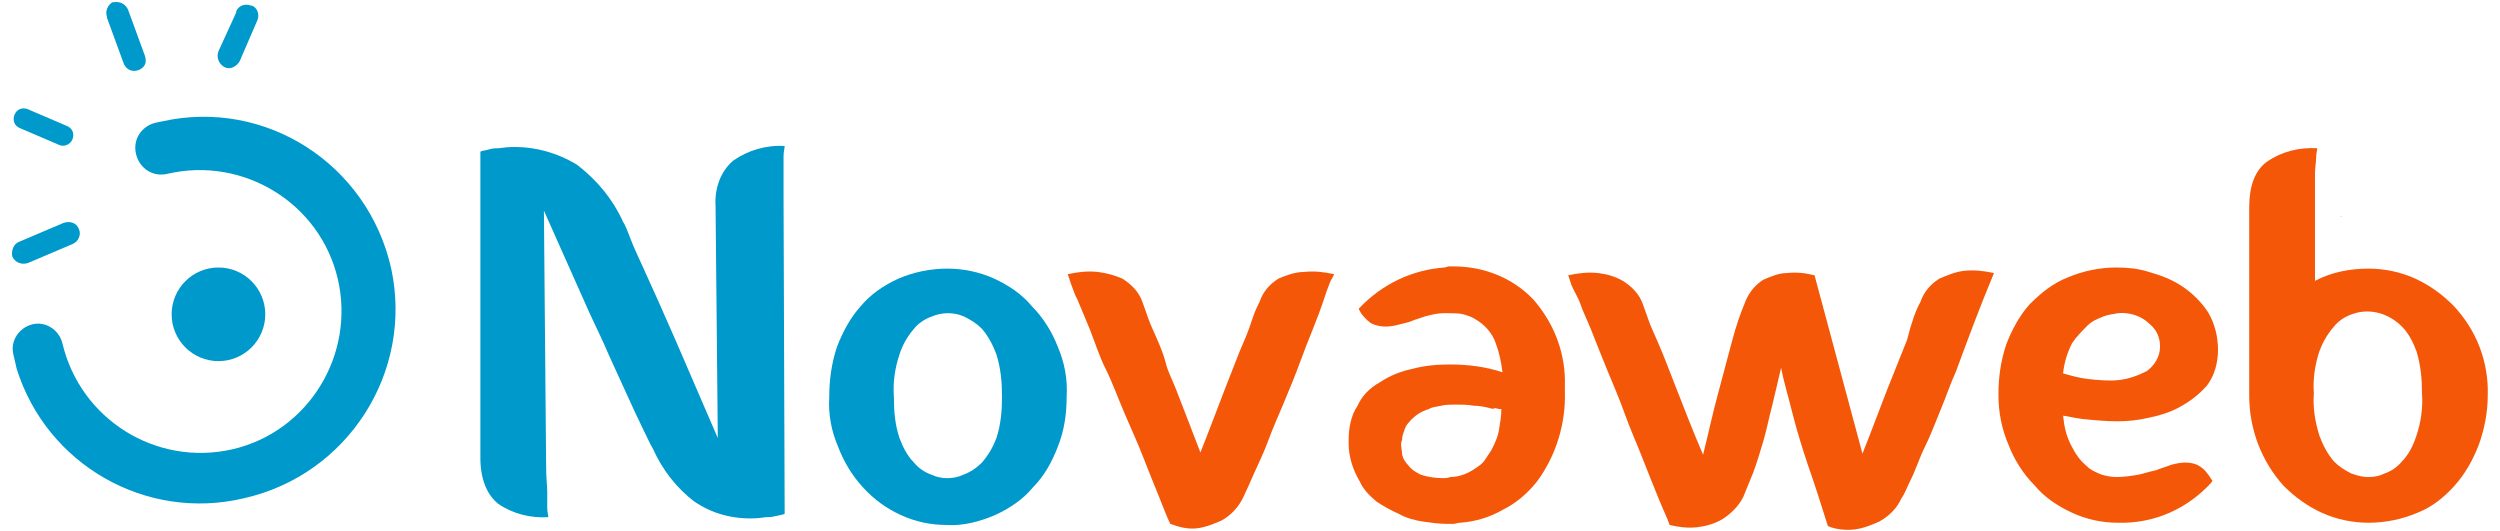
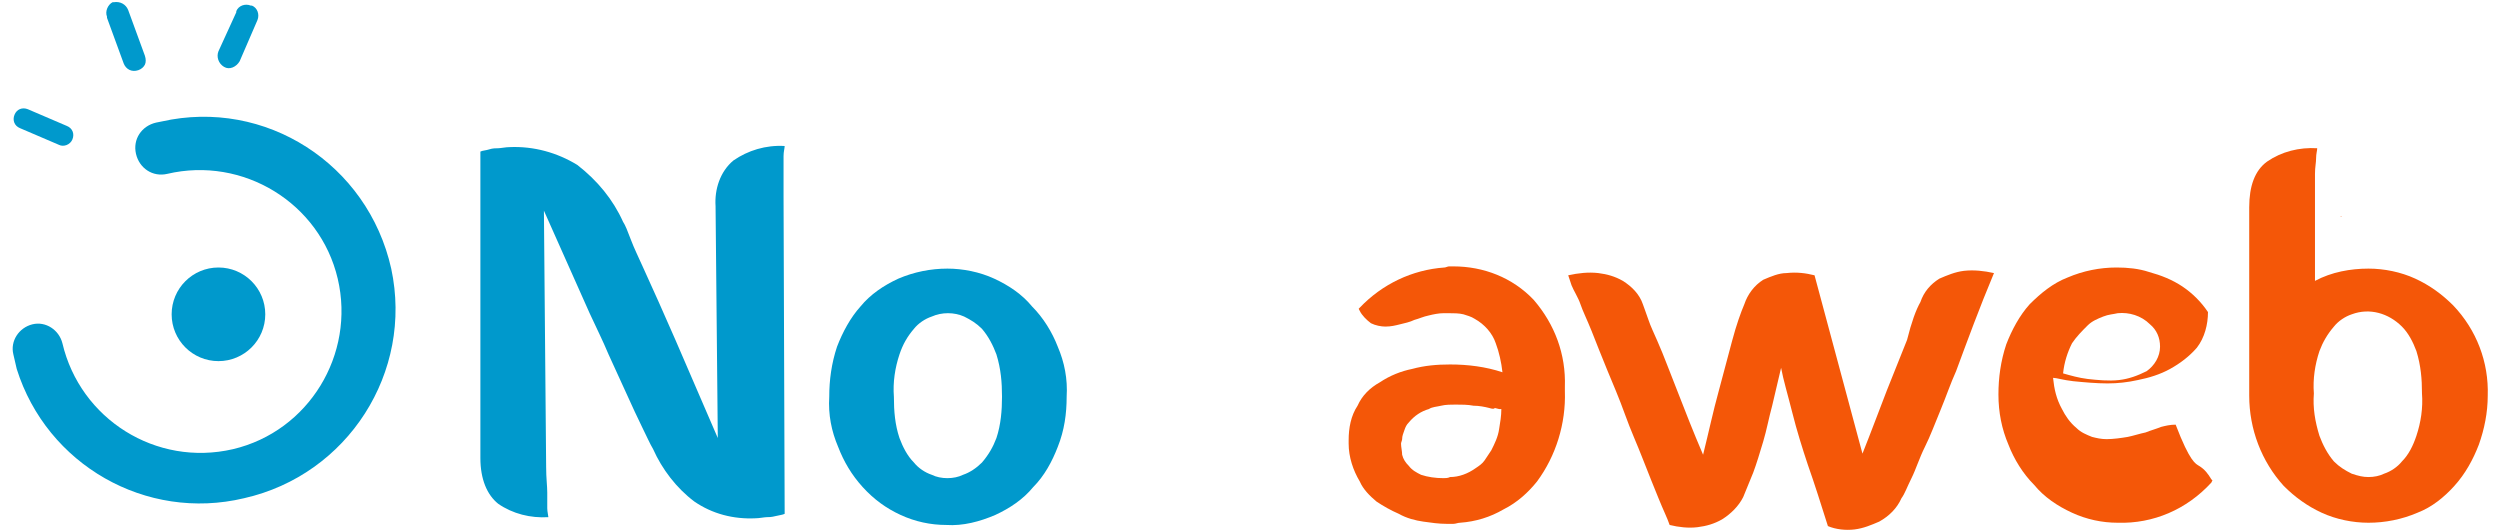
<svg xmlns="http://www.w3.org/2000/svg" version="1.1" id="Capa_1" x="0px" y="0px" viewBox="0 0 224.3 47.6" style="enable-background:new 0 0 224.3 47.6;" xml:space="preserve">
  <style type="text/css">
	.st0{fill:#0099CC;}
	.st1{fill:#F45708;}
</style>
  <title>logo-novaweb</title>
  <path id="_Trazado_compuesto_" class="st0" d="M70.4,46.1c-0.2,0.1-0.4,0.1-0.8,0.2s-0.6,0.1-0.8,0.1s-0.7,0.1-1,0.1  c-2,0.1-3.9-0.4-5.5-1.5c-1.6-1.2-2.9-2.9-3.7-4.7c-0.3-0.5-0.6-1.2-1-2s-0.9-1.9-1.4-3l-1.6-3.5c-0.5-1.2-1.1-2.4-1.7-3.7l-4.1-9.2  l0.2,23c0,1,0.1,1.7,0.1,2.3s0,1.1,0,1.4s0.1,0.7,0.1,0.8c-1.6,0.1-3.2-0.3-4.5-1.2c-1-0.8-1.6-2.2-1.6-4.1V13.6  c0.2-0.1,0.5-0.1,0.8-0.2s0.6-0.1,0.8-0.1s0.7-0.1,1-0.1c2.2-0.1,4.3,0.5,6.1,1.6c1.8,1.4,3.2,3.1,4.1,5.1c0.2,0.3,0.4,0.8,0.7,1.6  s0.7,1.6,1.1,2.5s0.9,2,1.4,3.1s1,2.3,1.5,3.4l3.8,8.8l-0.2-20.8c-0.1-1.5,0.4-3.1,1.6-4.1c1.3-0.9,2.9-1.4,4.6-1.3  c0,0.2-0.1,0.5-0.1,0.9s0,0.8,0,1.4s0,1.4,0,2.3L70.4,46.1z" />
  <path id="_Trazado_compuesto_2" class="st0" d="M92.6,27.5c1,1,1.8,2.3,2.3,3.6c0.6,1.4,0.9,2.9,0.8,4.5c0,1.5-0.2,3-0.8,4.5  c-0.5,1.3-1.2,2.6-2.2,3.6c-0.9,1.1-2.1,1.9-3.4,2.5c-1.4,0.6-2.9,1-4.4,0.9c-1.4,0-2.8-0.3-4.1-0.9c-1.3-0.6-2.4-1.4-3.4-2.5  c-1-1.1-1.7-2.3-2.2-3.6c-0.6-1.4-0.9-2.9-0.8-4.5c0-1.5,0.2-3,0.7-4.5c0.5-1.3,1.2-2.6,2.1-3.6c0.9-1.1,2.1-1.9,3.4-2.5  c1.4-0.6,2.9-0.9,4.4-0.9c1.4,0,2.9,0.3,4.2,0.9C90.5,25.6,91.7,26.4,92.6,27.5z M85,42.9c0.5,0,1-0.1,1.4-0.3  c0.6-0.2,1.2-0.6,1.7-1.1c0.6-0.7,1-1.4,1.3-2.2c0.4-1.2,0.5-2.5,0.5-3.7c0-1.3-0.1-2.5-0.5-3.8c-0.3-0.8-0.7-1.6-1.3-2.3  c-0.5-0.5-1-0.8-1.6-1.1c-0.9-0.4-2-0.4-2.9,0c-0.6,0.2-1.2,0.6-1.6,1.1c-0.6,0.7-1,1.4-1.3,2.3c-0.4,1.2-0.6,2.5-0.5,3.8  c0,1.3,0.1,2.5,0.5,3.7c0.3,0.8,0.7,1.6,1.3,2.2c0.4,0.5,1,0.9,1.6,1.1C84,42.8,84.5,42.9,85,42.9z" />
-   <path id="_Trazado_compuesto_3" class="st1" d="M111.6,44.5c-0.4,0.9-1.1,1.7-2,2.2c-0.7,0.3-1.4,0.6-2.2,0.7  c-0.8,0.1-1.6-0.1-2.4-0.4c-0.3-0.6-0.6-1.4-1-2.4s-0.9-2.2-1.4-3.5s-1.1-2.6-1.7-4s-1.1-2.8-1.7-4s-1-2.5-1.4-3.5s-0.8-1.9-1-2.4  c-0.1-0.3-0.3-0.6-0.4-0.9c-0.1-0.3-0.2-0.5-0.3-0.8c-0.1-0.3-0.2-0.6-0.3-0.9c0.9-0.2,1.8-0.3,2.7-0.2c0.8,0.1,1.5,0.3,2.2,0.6  c0.8,0.5,1.5,1.2,1.8,2.1c0.1,0.3,0.3,0.8,0.5,1.4s0.5,1.2,0.8,1.9s0.6,1.4,0.8,2.2s0.6,1.5,0.9,2.3c0.7,1.8,1.4,3.6,2.2,5.7  c0.8-2,1.5-3.9,2.2-5.7c0.3-0.8,0.6-1.5,0.9-2.3s0.6-1.5,0.9-2.2s0.5-1.3,0.7-1.9s0.4-1,0.6-1.4c0.3-0.9,0.9-1.6,1.7-2.1  c0.7-0.3,1.5-0.6,2.3-0.6c0.9-0.1,1.8,0,2.7,0.2c-0.1,0.3-0.3,0.5-0.4,0.8l-0.3,0.8c-0.1,0.3-0.2,0.6-0.3,0.9  c-0.2,0.6-0.5,1.4-0.9,2.4s-0.8,2-1.2,3.1c-0.4,1.1-0.9,2.3-1.4,3.5s-1,2.3-1.4,3.4s-0.9,2.1-1.3,3S111.8,44.1,111.6,44.5z" />
  <path id="_Trazado_compuesto_4" class="st1" d="M123.8,34.3c0.9-0.6,1.9-1,2.9-1.2c1.1-0.3,2.2-0.4,3.4-0.4c1.6,0,3.2,0.2,4.7,0.7  c-0.1-0.9-0.3-1.8-0.6-2.6c-0.3-0.9-1-1.7-1.9-2.2c-0.3-0.2-0.7-0.3-1-0.4c-0.4-0.1-0.9-0.1-1.3-0.1h-0.5c-0.4,0-0.9,0.1-1.3,0.2  c-0.5,0.1-0.9,0.3-1.3,0.4c-0.4,0.2-0.9,0.3-1.3,0.4c-0.4,0.1-0.8,0.2-1.3,0.2c-0.4,0-0.9-0.1-1.3-0.3c-0.4-0.3-0.8-0.7-1-1.1  l-0.1-0.2l0.1-0.1c2-2.1,4.7-3.4,7.6-3.6c0.1,0,0.3-0.1,0.4-0.1h0.4c2.7,0,5.3,1,7.2,3c1.9,2.2,2.9,4.9,2.8,7.8v0.4  c0.1,2.9-0.8,5.8-2.5,8.1c-0.8,1-1.8,1.9-3,2.5c-1.2,0.7-2.5,1.1-3.9,1.2c-0.2,0-0.4,0.1-0.6,0.1h-0.6c-0.7,0-1.4-0.1-2.1-0.2  c-0.7-0.1-1.5-0.3-2.2-0.7c-0.7-0.3-1.4-0.7-2-1.1c-0.6-0.5-1.2-1.1-1.5-1.8c-0.6-1-1-2.2-1-3.4v-0.3c0-1.1,0.2-2.2,0.8-3.1  C122.2,35.5,122.9,34.8,123.8,34.3z M133.6,36.6c-0.4-0.1-0.9-0.2-1.4-0.2c-0.5-0.1-1.1-0.1-1.6-0.1c-0.4,0-0.9,0-1.3,0.1  c-0.4,0.1-0.8,0.1-1.1,0.3c-0.7,0.2-1.3,0.6-1.8,1.2c-0.2,0.2-0.3,0.4-0.4,0.7c-0.1,0.3-0.2,0.5-0.2,0.8c0,0.1-0.1,0.3-0.1,0.4  c0,0.3,0.1,0.7,0.1,1c0.1,0.4,0.3,0.7,0.6,1c0.3,0.4,0.7,0.6,1.1,0.8c0.6,0.2,1.3,0.3,2,0.3c0.2,0,0.4,0,0.6-0.1  c0.8,0,1.6-0.3,2.3-0.8c0.3-0.2,0.6-0.4,0.8-0.7c0.2-0.3,0.4-0.6,0.6-0.9c0.3-0.6,0.6-1.2,0.7-1.9c0.1-0.6,0.2-1.2,0.2-1.8h-0.1  c0,0,0,0-0.1,0l-0.4-0.1C134.1,36.7,133.9,36.7,133.6,36.6L133.6,36.6z" />
  <path id="_Trazado_compuesto_5" class="st1" d="M172.3,27.1c0.3-0.9,0.9-1.6,1.7-2.1c0.7-0.3,1.4-0.6,2.2-0.7c0.9-0.1,1.8,0,2.7,0.2  c-1.3,3.1-2.4,6.1-3.4,8.8c-0.5,1.1-0.9,2.3-1.4,3.5s-0.9,2.3-1.4,3.3s-0.8,2-1.2,2.8s-0.6,1.4-0.9,1.8c-0.4,0.9-1.1,1.6-2,2.1  c-0.7,0.3-1.4,0.6-2.2,0.7c-0.8,0.1-1.7,0-2.4-0.3c-0.6-1.9-1.2-3.8-1.8-5.5c-0.5-1.5-1-3.1-1.4-4.7s-0.8-2.9-1-4l-0.8,3.4  c-0.3,1.1-0.5,2.2-0.8,3.2s-0.6,2-0.9,2.8c-0.3,0.7-0.6,1.5-0.9,2.2c-0.4,0.8-1.1,1.5-1.9,2c-0.7,0.4-1.4,0.6-2.2,0.7  c-0.8,0.1-1.7,0-2.5-0.2c-0.2-0.6-0.6-1.4-1-2.4s-0.9-2.2-1.4-3.5s-1.1-2.6-1.6-4s-1.1-2.8-1.6-4s-1-2.5-1.4-3.5s-0.8-1.8-1-2.4  s-0.6-1.2-0.8-1.7c-0.1-0.3-0.2-0.6-0.3-0.9c0.9-0.2,1.8-0.3,2.7-0.2c0.8,0.1,1.5,0.3,2.2,0.7c0.8,0.5,1.5,1.2,1.8,2.1  c0.1,0.3,0.3,0.8,0.5,1.4s0.5,1.2,0.8,1.9s0.6,1.4,0.9,2.2s0.6,1.5,0.9,2.3c0.7,1.8,1.4,3.6,2.3,5.7c0.5-2,0.9-3.9,1.4-5.7  c0.4-1.5,0.8-3,1.2-4.5s0.8-2.6,1.1-3.3c0.3-0.9,0.9-1.7,1.7-2.2c0.7-0.3,1.4-0.6,2.1-0.6c0.9-0.1,1.7,0,2.5,0.2l4.3,16  c0.8-2,1.5-3.9,2.2-5.7l1.8-4.5C171.5,28.9,171.9,27.8,172.3,27.1z" />
-   <path id="_Trazado_compuesto_6" class="st1" d="M197.3,41.8c0.5,0.3,0.8,0.7,1.1,1.2l0.1,0.1l-0.1,0.2c-2.2,2.4-5.2,3.7-8.4,3.6  c-1.4,0-2.8-0.3-4.1-0.9c-1.3-0.6-2.5-1.4-3.4-2.5c-1-1-1.8-2.3-2.3-3.6c-0.6-1.4-0.9-2.9-0.9-4.5c0-1.5,0.2-3,0.7-4.5  c0.5-1.3,1.2-2.6,2.1-3.6c1-1,2.1-1.9,3.4-2.4c1.4-0.6,2.9-0.9,4.4-0.9c1,0,2,0.1,2.9,0.4c1.1,0.3,2.1,0.7,3,1.3  c0.9,0.6,1.7,1.4,2.3,2.3c0.6,1,0.9,2.2,0.9,3.4c0,1.1-0.3,2.3-1,3.2c-0.7,0.8-1.5,1.4-2.4,1.9c-0.9,0.5-1.9,0.8-2.9,1  c-0.9,0.2-1.8,0.3-2.7,0.3c-1,0-2.1-0.1-3.1-0.2c-0.9-0.1-1.5-0.3-1.8-0.3c0.1,1,0.3,1.9,0.8,2.8c0.3,0.6,0.7,1.2,1.3,1.7  c0.4,0.4,0.9,0.6,1.4,0.8c0.4,0.1,0.8,0.2,1.3,0.2c0.6,0,1.3-0.1,1.9-0.2c0.5-0.1,1.1-0.3,1.6-0.4c0.5-0.2,0.9-0.3,1.4-0.5  c0.4-0.1,0.8-0.2,1.3-0.2C196.5,41.5,197,41.6,197.3,41.8z M190,28.1c-0.4,0.1-0.8,0.1-1.3,0.3c-0.5,0.2-1,0.4-1.4,0.8  c-0.5,0.5-1,1-1.4,1.6c-0.4,0.8-0.7,1.7-0.8,2.7c0.7,0.2,1.4,0.4,2.2,0.5c0.9,0.1,1.9,0.2,2.8,0.1c0.9-0.1,1.7-0.4,2.5-0.8  c0.7-0.5,1.2-1.3,1.2-2.2c0-0.8-0.3-1.5-0.9-2C192.1,28.3,191,28,190,28.1z" />
+   <path id="_Trazado_compuesto_6" class="st1" d="M197.3,41.8c0.5,0.3,0.8,0.7,1.1,1.2l0.1,0.1l-0.1,0.2c-2.2,2.4-5.2,3.7-8.4,3.6  c-1.4,0-2.8-0.3-4.1-0.9c-1.3-0.6-2.5-1.4-3.4-2.5c-1-1-1.8-2.3-2.3-3.6c-0.6-1.4-0.9-2.9-0.9-4.5c0-1.5,0.2-3,0.7-4.5  c0.5-1.3,1.2-2.6,2.1-3.6c1-1,2.1-1.9,3.4-2.4c1.4-0.6,2.9-0.9,4.4-0.9c1,0,2,0.1,2.9,0.4c1.1,0.3,2.1,0.7,3,1.3  c0.9,0.6,1.7,1.4,2.3,2.3c0,1.1-0.3,2.3-1,3.2c-0.7,0.8-1.5,1.4-2.4,1.9c-0.9,0.5-1.9,0.8-2.9,1  c-0.9,0.2-1.8,0.3-2.7,0.3c-1,0-2.1-0.1-3.1-0.2c-0.9-0.1-1.5-0.3-1.8-0.3c0.1,1,0.3,1.9,0.8,2.8c0.3,0.6,0.7,1.2,1.3,1.7  c0.4,0.4,0.9,0.6,1.4,0.8c0.4,0.1,0.8,0.2,1.3,0.2c0.6,0,1.3-0.1,1.9-0.2c0.5-0.1,1.1-0.3,1.6-0.4c0.5-0.2,0.9-0.3,1.4-0.5  c0.4-0.1,0.8-0.2,1.3-0.2C196.5,41.5,197,41.6,197.3,41.8z M190,28.1c-0.4,0.1-0.8,0.1-1.3,0.3c-0.5,0.2-1,0.4-1.4,0.8  c-0.5,0.5-1,1-1.4,1.6c-0.4,0.8-0.7,1.7-0.8,2.7c0.7,0.2,1.4,0.4,2.2,0.5c0.9,0.1,1.9,0.2,2.8,0.1c0.9-0.1,1.7-0.4,2.5-0.8  c0.7-0.5,1.2-1.3,1.2-2.2c0-0.8-0.3-1.5-0.9-2C192.1,28.3,191,28,190,28.1z" />
  <path id="_Trazado_compuesto_7" class="st1" d="M207.7,25.2c1.5-0.8,3.2-1.1,4.8-1.1c1.4,0,2.9,0.3,4.2,0.9c1.3,0.6,2.4,1.4,3.4,2.4  c2.1,2.2,3.2,5.1,3.1,8.1c0,1.5-0.3,3-0.8,4.4c-0.5,1.3-1.2,2.6-2.2,3.7c-0.9,1-2,1.9-3.3,2.4c-1.4,0.6-2.9,0.9-4.4,0.9  c-1.4,0-2.9-0.3-4.2-0.9c-1.3-0.6-2.4-1.4-3.4-2.4c-2-2.2-3.1-5.1-3.1-8.1V18.6c0-1.9,0.5-3.3,1.6-4.1c1.3-0.9,2.9-1.3,4.5-1.2  c0,0.2-0.1,0.5-0.1,0.9s-0.1,0.8-0.1,1.4c0,0.6,0,1.4,0,2.3v1.5c0,0.7,0,1.5,0,2.2s0,1.5,0,2.2L207.7,25.2z M212.5,42.8  c0.5,0,1-0.1,1.4-0.3c0.6-0.2,1.2-0.6,1.6-1.1c0.6-0.6,1-1.4,1.3-2.3c0.4-1.2,0.6-2.5,0.5-3.8c0-1.3-0.1-2.5-0.5-3.8  c-0.3-0.8-0.7-1.6-1.3-2.2c-1.2-1.2-2.9-1.7-4.5-1.1c-0.6,0.2-1.2,0.6-1.6,1.1c-0.6,0.7-1,1.4-1.3,2.2c-0.4,1.2-0.6,2.5-0.5,3.8  c-0.1,1.3,0.1,2.5,0.5,3.8c0.3,0.8,0.7,1.6,1.3,2.3c0.5,0.5,1,0.8,1.6,1.1C211.6,42.7,212,42.8,212.5,42.8L212.5,42.8z" />
  <path class="st0" d="M21.9,44.7c9.3-2.1,15.2-11.3,13.2-20.6C33,14.7,23.8,8.8,14.5,10.9L14,11c-1.3,0.3-2.1,1.5-1.8,2.8  c0.3,1.3,1.5,2.1,2.8,1.8l0,0l0,0c6.8-1.6,13.7,2.6,15.3,9.4s-2.6,13.7-9.4,15.3C14,41.9,7.2,37.6,5.6,30.8c0,0,0,0,0,0l0,0  c-0.3-1.2-1.5-2-2.7-1.7c-1.2,0.3-2,1.5-1.7,2.7c0,0,0,0,0,0l0,0l0.3,1.3C4.2,41.7,13.1,46.8,21.9,44.7z" />
  <g id="_Grupo_">
    <g>
      <g id="_Grupo_2_8_">
        <path id="_Trazado_compuesto_8_8_" class="st0" d="M6.5,12.5c0.2-0.5,0-1-0.5-1.2c0,0,0,0,0,0L2.5,9.8c-0.5-0.2-1,0-1.2,0.5     c-0.2,0.5,0,1,0.5,1.2l0,0L5.3,13C5.7,13.2,6.3,13,6.5,12.5C6.5,12.5,6.5,12.5,6.5,12.5L6.5,12.5z" />
-         <path id="_Trazado_compuesto_9_8_" class="st0" d="M1.1,23c0.2,0.5,0.8,0.8,1.4,0.6l0,0l4-1.7c0.5-0.2,0.8-0.8,0.6-1.3     C6.9,20,6.3,19.8,5.7,20l-4,1.7C1.2,21.9,1,22.5,1.1,23C1.1,23,1.1,23,1.1,23z" />
        <path id="_Trazado_compuesto_10_8_" class="st0" d="M12.4,6.3C12.7,6.2,12.9,6,13,5.8c0.1-0.2,0.1-0.5,0-0.8l-1.5-4.1     c-0.2-0.5-0.7-0.8-1.3-0.7c0,0-0.1,0-0.1,0C9.7,0.4,9.4,1,9.6,1.5c0,0,0,0,0,0.1l0,0l1.5,4.1C11.3,6.2,11.8,6.5,12.4,6.3     C12.4,6.3,12.4,6.3,12.4,6.3z" />
        <path id="_Trazado_compuesto_11_8_" class="st0" d="M19.6,4.6c-0.2,0.5,0,1.1,0.5,1.4s1.1,0,1.4-0.5l0,0l1.6-3.7     c0.2-0.5,0-1.1-0.5-1.3c0,0,0,0-0.1,0c-0.5-0.2-1.1,0-1.3,0.5c0,0,0,0,0,0.1l0,0L19.6,4.6z" />
      </g>
    </g>
  </g>
  <circle class="st0" cx="19.6" cy="28.2" r="4.2" />
  <path class="st1" d="M210.1,19.4c0,0-0.1,0.1-0.1,0C210.1,19.4,210.1,19.4,210.1,19.4z" />
</svg>